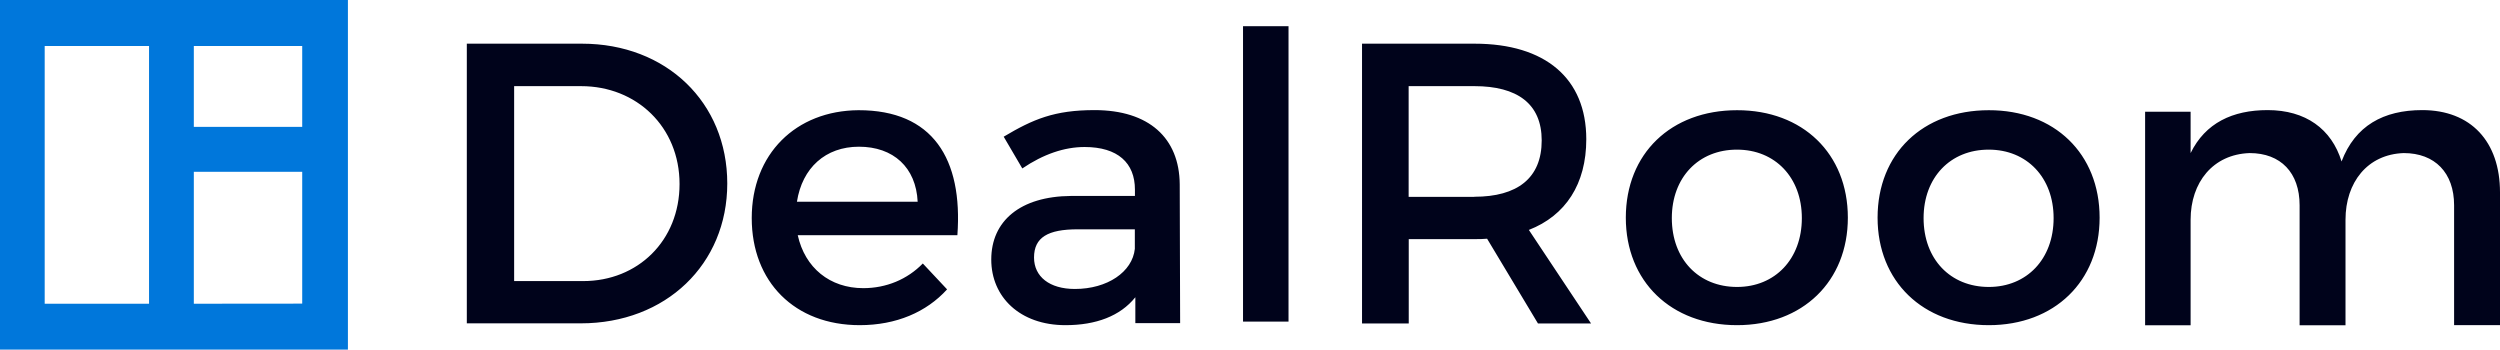
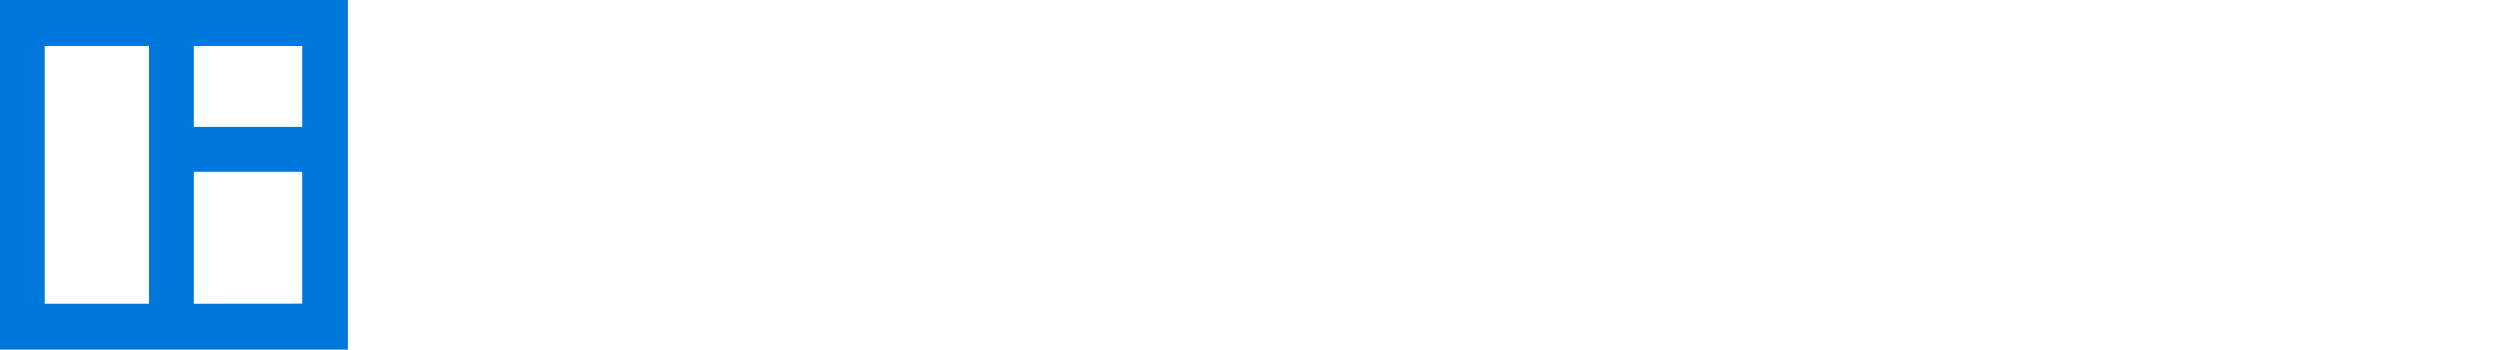
<svg xmlns="http://www.w3.org/2000/svg" xml:space="preserve" id="Layer_1" x="0" y="0" style="enable-background:new 0 0 2472.6 345.8" version="1.1" viewBox="0 0 2472.6 345.8">
-   <path d="M575.6 43.2c83.4 0 143.7 58.1 143.7 138.3 0 79.8-60.7 138.3-144.9 138.3H461.7V43.2h113.9zM508.5 278h68.3c54 0 95.3-39.9 95.3-96 0-56.5-42.5-96.8-97.3-96.8h-66.3V278zM946.9 232.6H789c7.1 32.3 31.8 52.4 64.8 52.4 22.8 0 43.6-8.7 58.9-24.4l24 25.6c-20.4 22.5-50.3 35.4-86.4 35.4-64.4 0-106.8-42.9-106.8-105.9 0-63.4 43.6-106.3 105.6-106.7 73.4-.1 103.3 48 97.8 123.6zm-39.3-33.1c-1.6-33.9-24-54.4-58.1-54.4-33 0-56.1 20.9-61.3 54.4h119.4zM1122.8 294.1c-14.9 18.5-38.8 27.5-69 27.5-45.1 0-73.4-27.9-73.4-64.9 0-38.1 28.6-62.5 78.9-62.9h63.2v-6.3c0-26.3-16.9-42.1-49.8-42.1-20 0-40.8 7.1-61.6 21.2l-18.4-31.4c29-17.3 50.2-26.3 89.8-26.3 53.8 0 84 27.5 84.3 73.5l.4 137.2h-44.3v-25.5zm-.4-48v-19.3h-56.5c-29.4 0-43.2 7.9-43.2 27.9 0 18.9 15.3 31.1 40.4 31.1 32.2 0 56.9-16.9 59.3-39.7zM1229.4 318.1V25.9h45v292.2h-45zM1470.8 236.1c-3.9.4-8.2.4-12.5.4h-65v83.4h-46.2V43.2h111.3c70.1 0 110.5 34.4 110.5 94.5 0 44.3-20.4 75.5-56.8 89.7l61.5 92.5h-52.5l-50.3-83.8zm-12.6-41.5c42.3 0 66.6-18.2 66.6-55.7 0-36.4-24.3-53.7-66.6-53.7h-65v109.5h65zM1827.6 215.3c0 63-44.7 106.3-109.6 106.3-65.3 0-110-43.3-110-106.3 0-63.4 44.7-106.3 110-106.3 64.9-.1 109.6 42.9 109.6 106.3zm-174.1.4c0 40.6 26.5 68.1 64.5 68.1 37.6 0 64.1-27.6 64.1-68.1 0-40.2-26.5-67.7-64.1-67.7-38-.1-64.5 27.5-64.5 67.7zM2076.6 215.3c0 63-44.7 106.3-109.6 106.3-65.3 0-110-43.3-110-106.3 0-63.4 44.7-106.3 110-106.3 64.9-.1 109.6 42.9 109.6 106.3zm-174.1.4c0 40.6 26.5 68.1 64.5 68.1 37.6 0 64.1-27.6 64.1-68.1 0-40.2-26.5-67.7-64.1-67.7-38-.1-64.5 27.5-64.5 67.7zM2472.6 190.3v131.3h-45.4V203c0-32.1-19-51.6-49.8-51.6-35.9 1.2-57.6 29-57.6 65.9v104.4h-45.4V203c0-32.1-18.6-51.6-49.4-51.6-36.3 1.2-58.4 29-58.4 65.9v104.4h-45V110.5h45v40.9c14.6-29.8 41.5-42.5 76.2-42.5 37.5 0 63.2 18.6 73.1 50.8 13.4-35.3 41.4-50.8 79.8-50.8 48 0 76.9 31 76.9 81.4z" style="fill:#00031b" />
  <path d="M0 0v345.8h344.1V0H0zm44.2 300.4V45.5h103.2v254.9H44.2zm147.5-174.9v-80h107.2v80H191.7zm0 174.9V169.9h107.2v130.4l-107.2.1z" style="fill:#0077db" />
</svg>